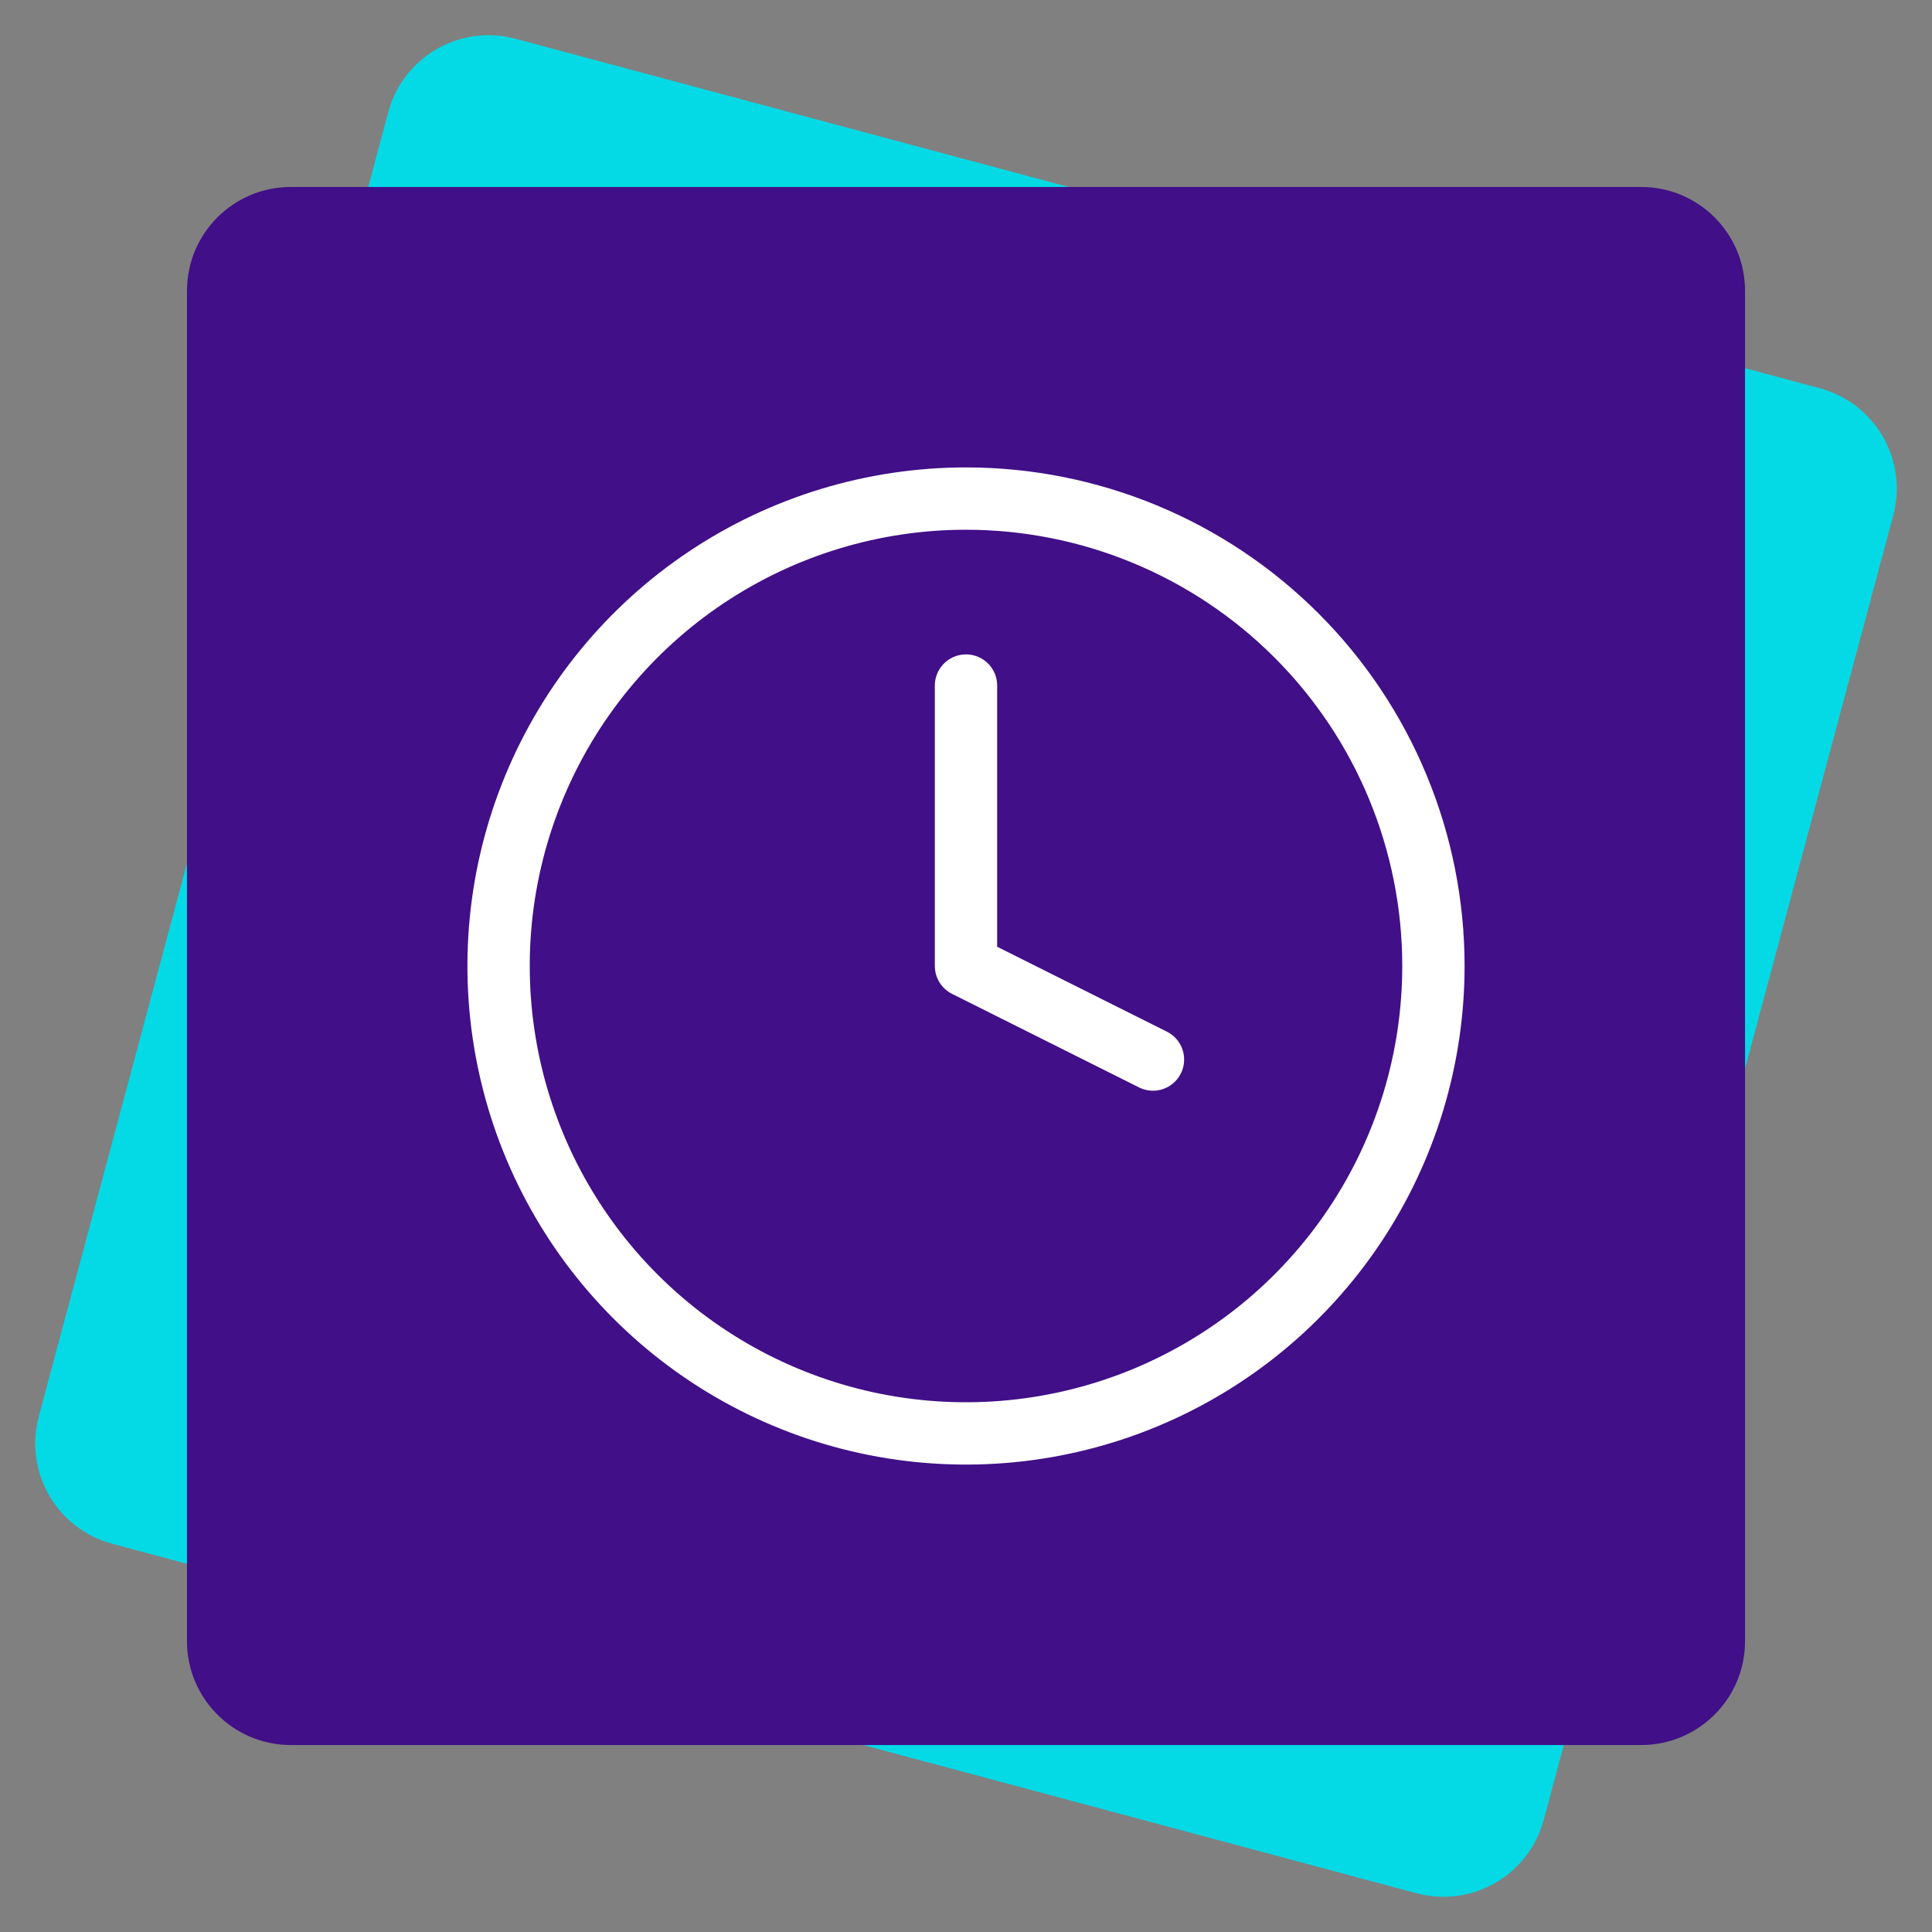
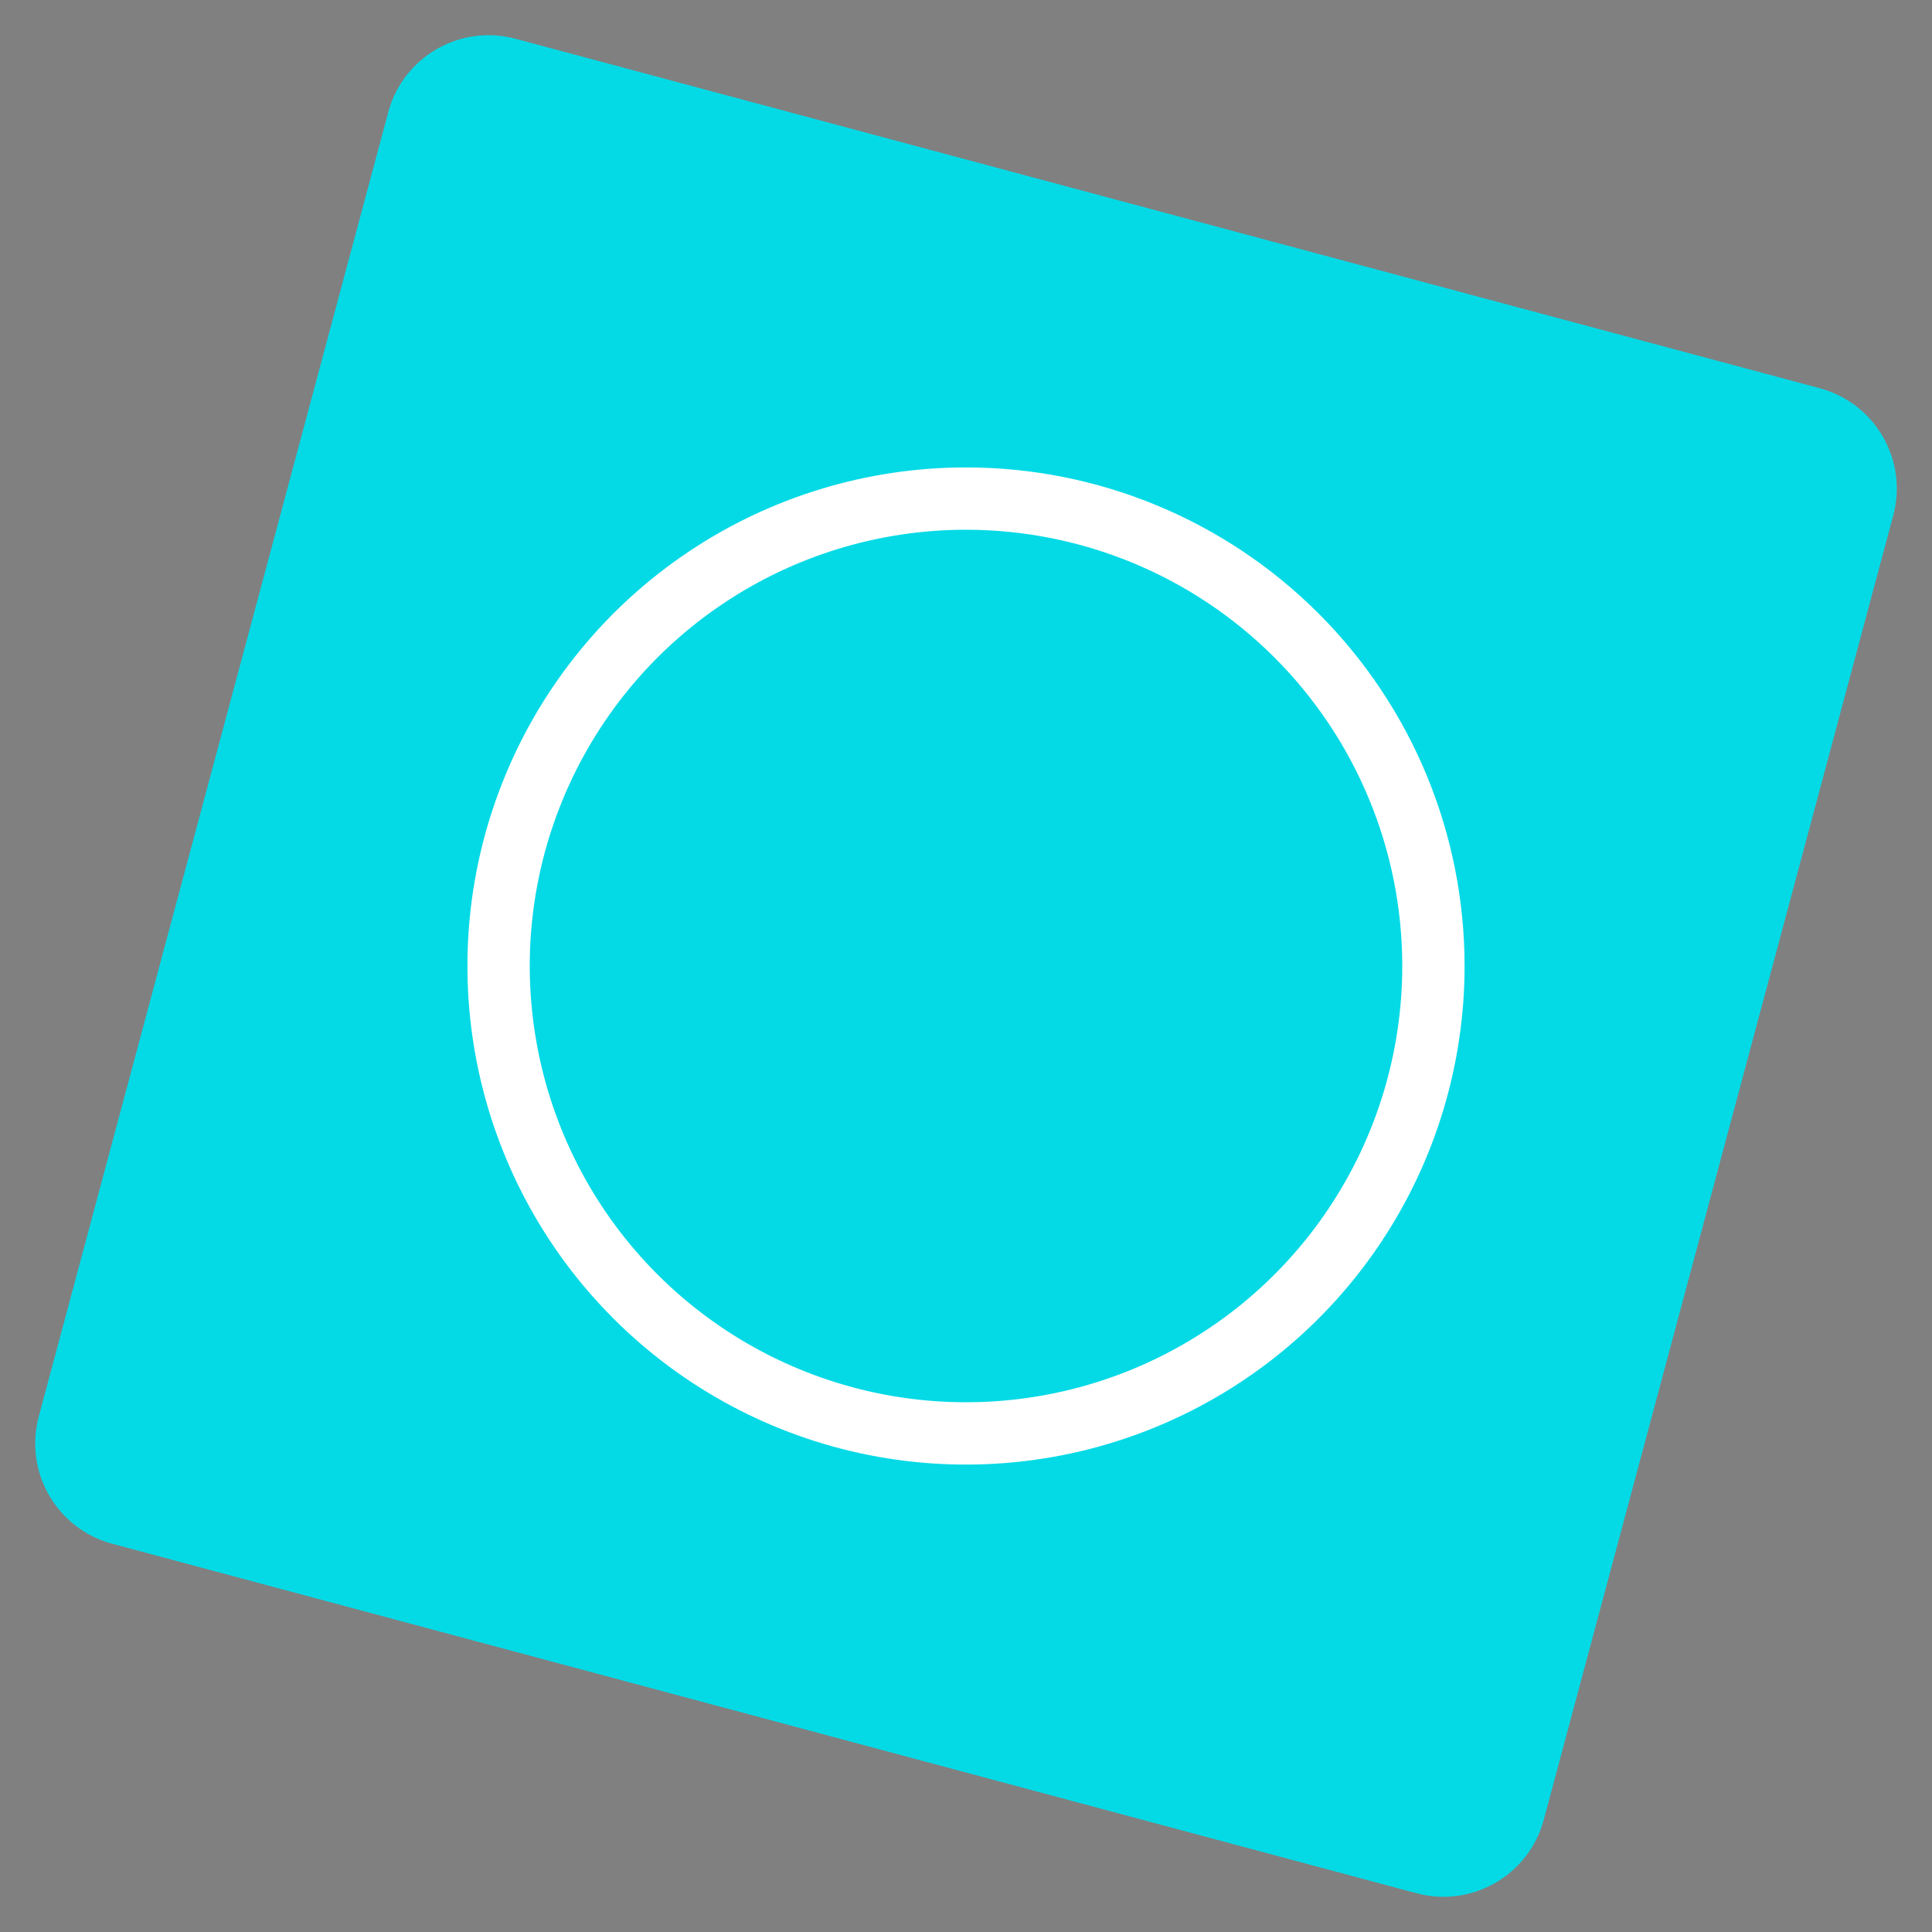
<svg xmlns="http://www.w3.org/2000/svg" width="124" height="124" viewBox="0 0 124 124" fill="none">
  <rect x="0" y="0" width="124" height="124" fill="#808080" stroke="none" />
  <path d="M116.798 24.919L33.084 2.488C29.528 1.535 25.872 3.646 24.919 7.202L2.488 90.916C1.535 94.472 3.646 98.128 7.202 99.081L90.916 121.512C94.472 122.465 98.128 120.354 99.081 116.798L121.512 33.084C122.465 29.528 120.354 25.872 116.798 24.919Z" fill="#04DAE6" />
-   <path d="M105.333 12H18.667C14.985 12 12 14.985 12 18.667V105.333C12 109.015 14.985 112 18.667 112H105.333C109.015 112 112 109.015 112 105.333V18.667C112 14.985 109.015 12 105.333 12Z" fill="#410F88" />
  <path d="M92 62C92 67.933 90.24 73.734 86.944 78.667C83.648 83.601 78.962 87.446 73.481 89.716C67.999 91.987 61.967 92.581 56.147 91.424C50.328 90.266 44.982 87.409 40.787 83.213C36.591 79.018 33.734 73.672 32.577 67.853C31.419 62.033 32.013 56.001 34.284 50.52C36.554 45.038 40.399 40.352 45.333 37.056C50.266 33.76 56.067 32 62 32C69.957 32 77.587 35.161 83.213 40.787C88.839 46.413 92 54.044 92 62V62Z" stroke="white" stroke-width="4" stroke-linecap="round" stroke-linejoin="round" />
-   <path d="M62 44V62L74 68.004" stroke="white" stroke-width="4" stroke-linecap="round" stroke-linejoin="round" />
</svg>